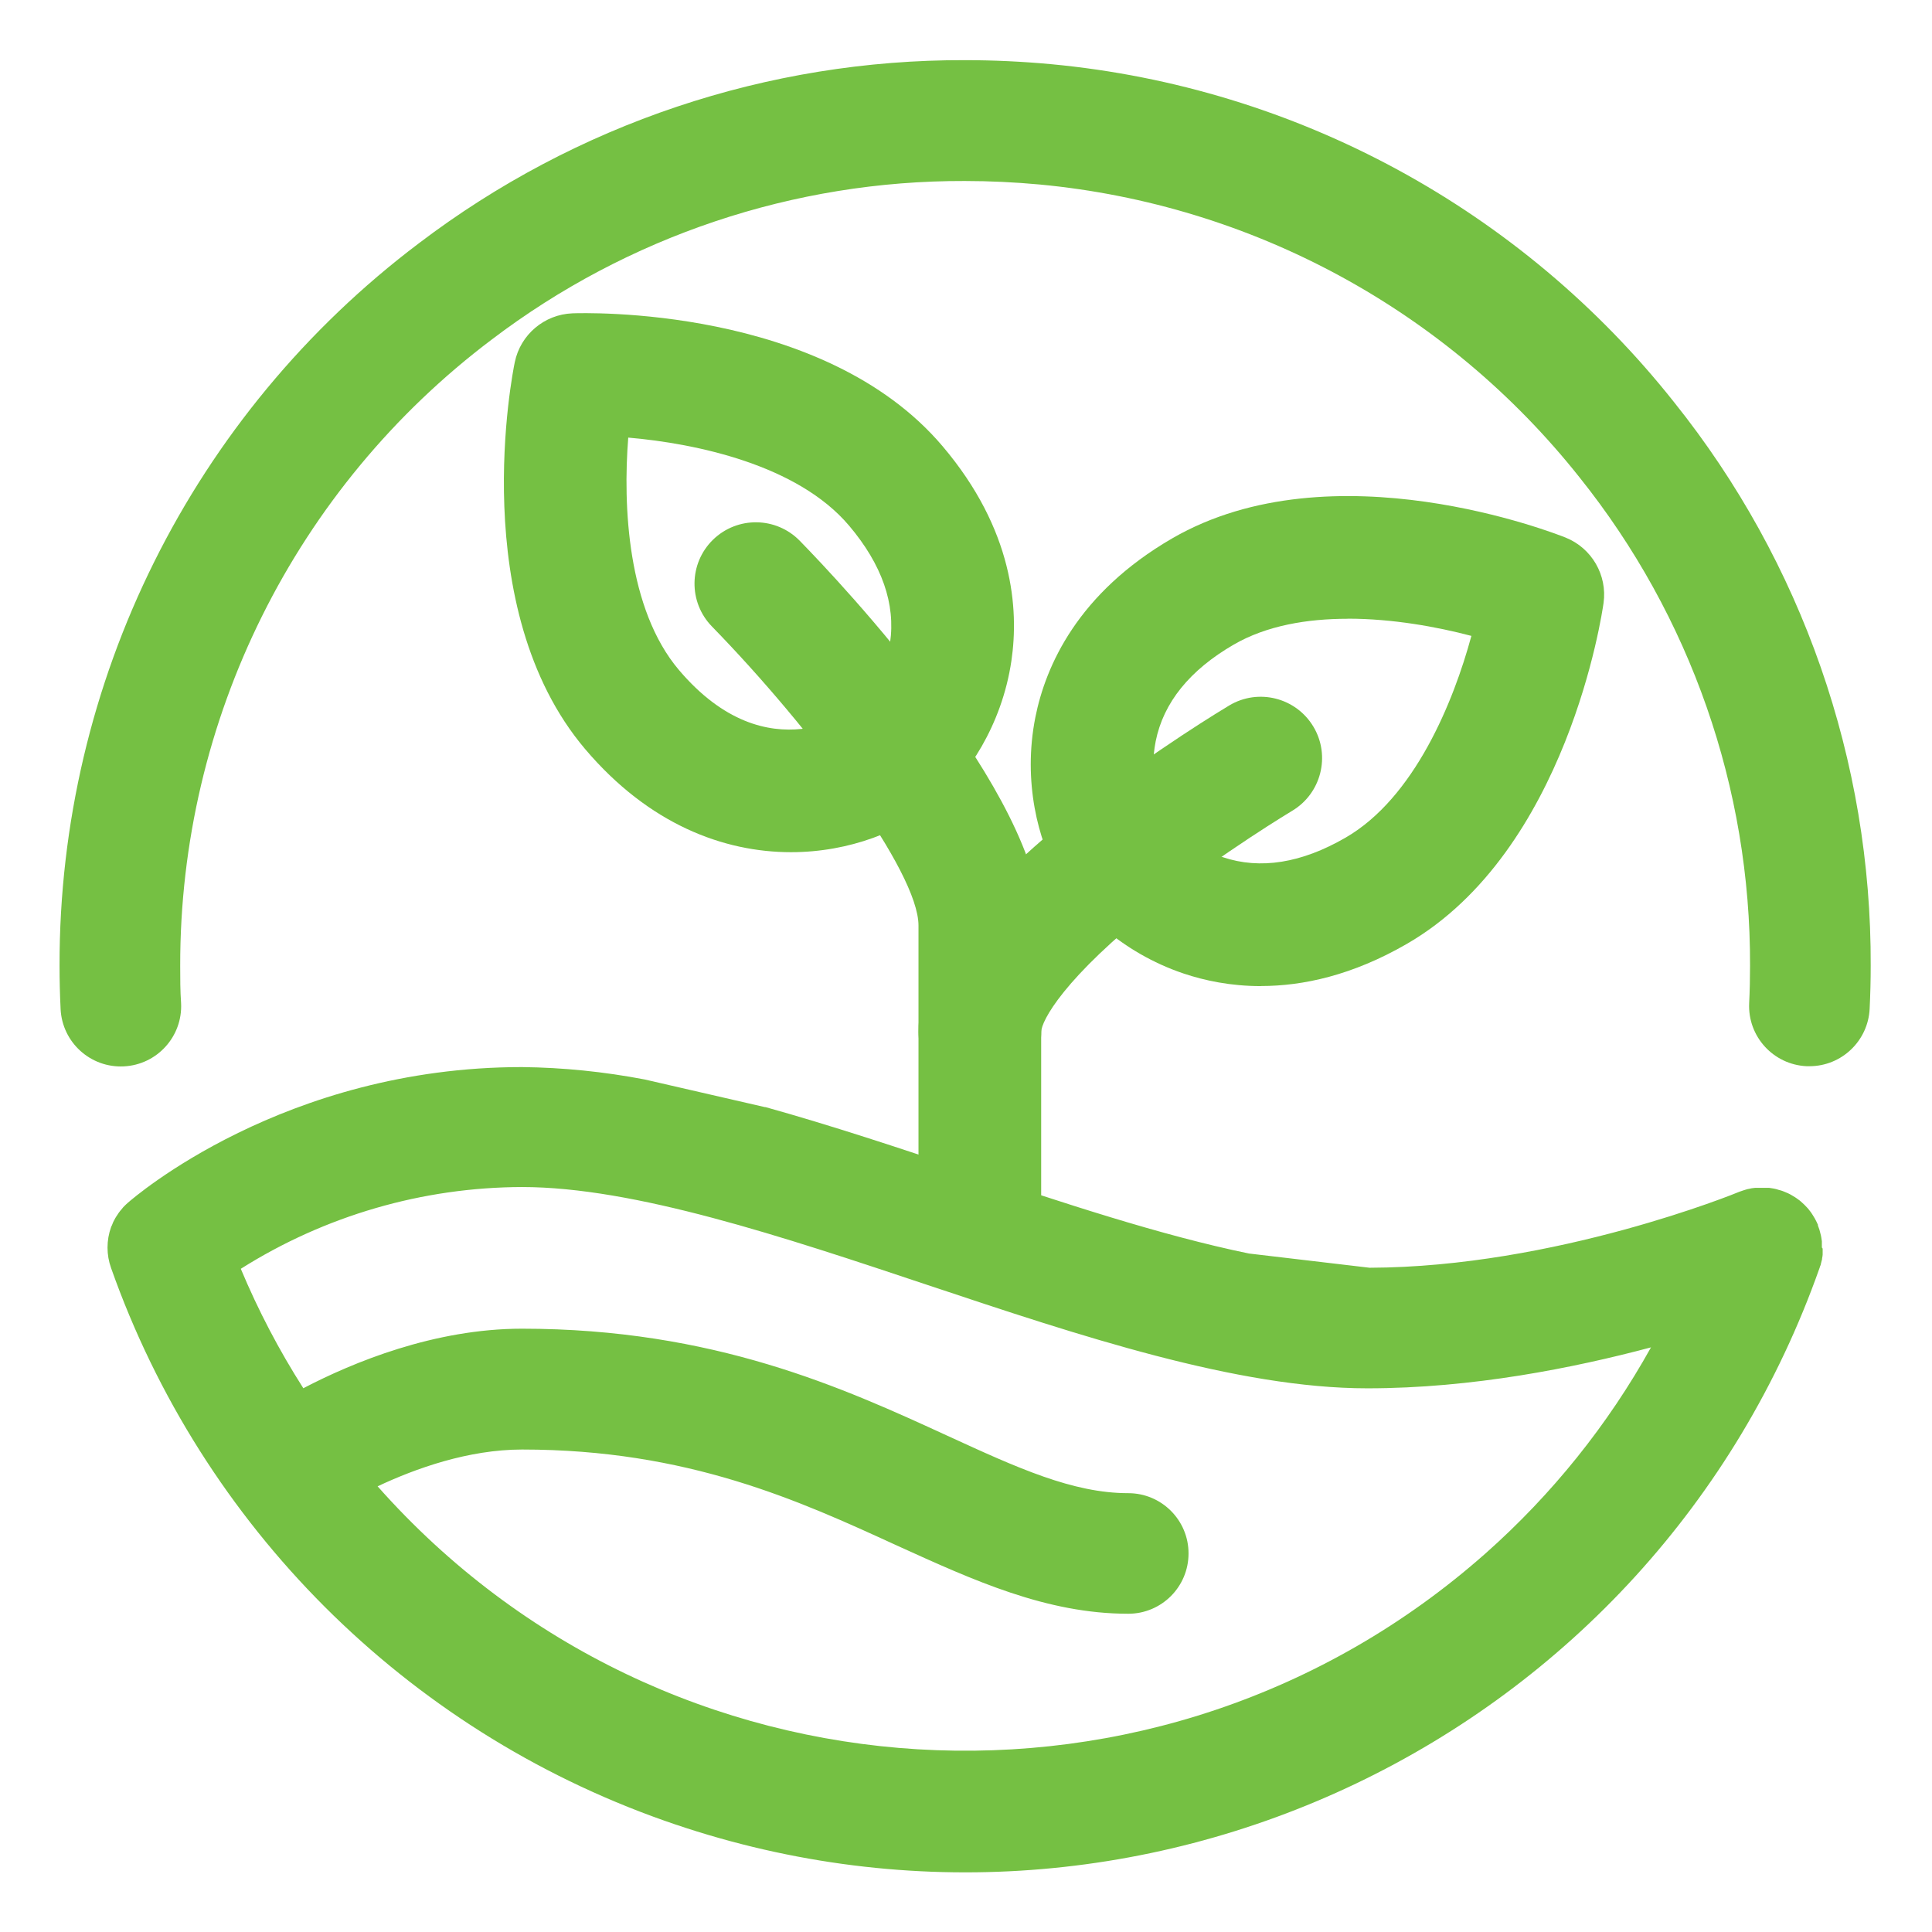
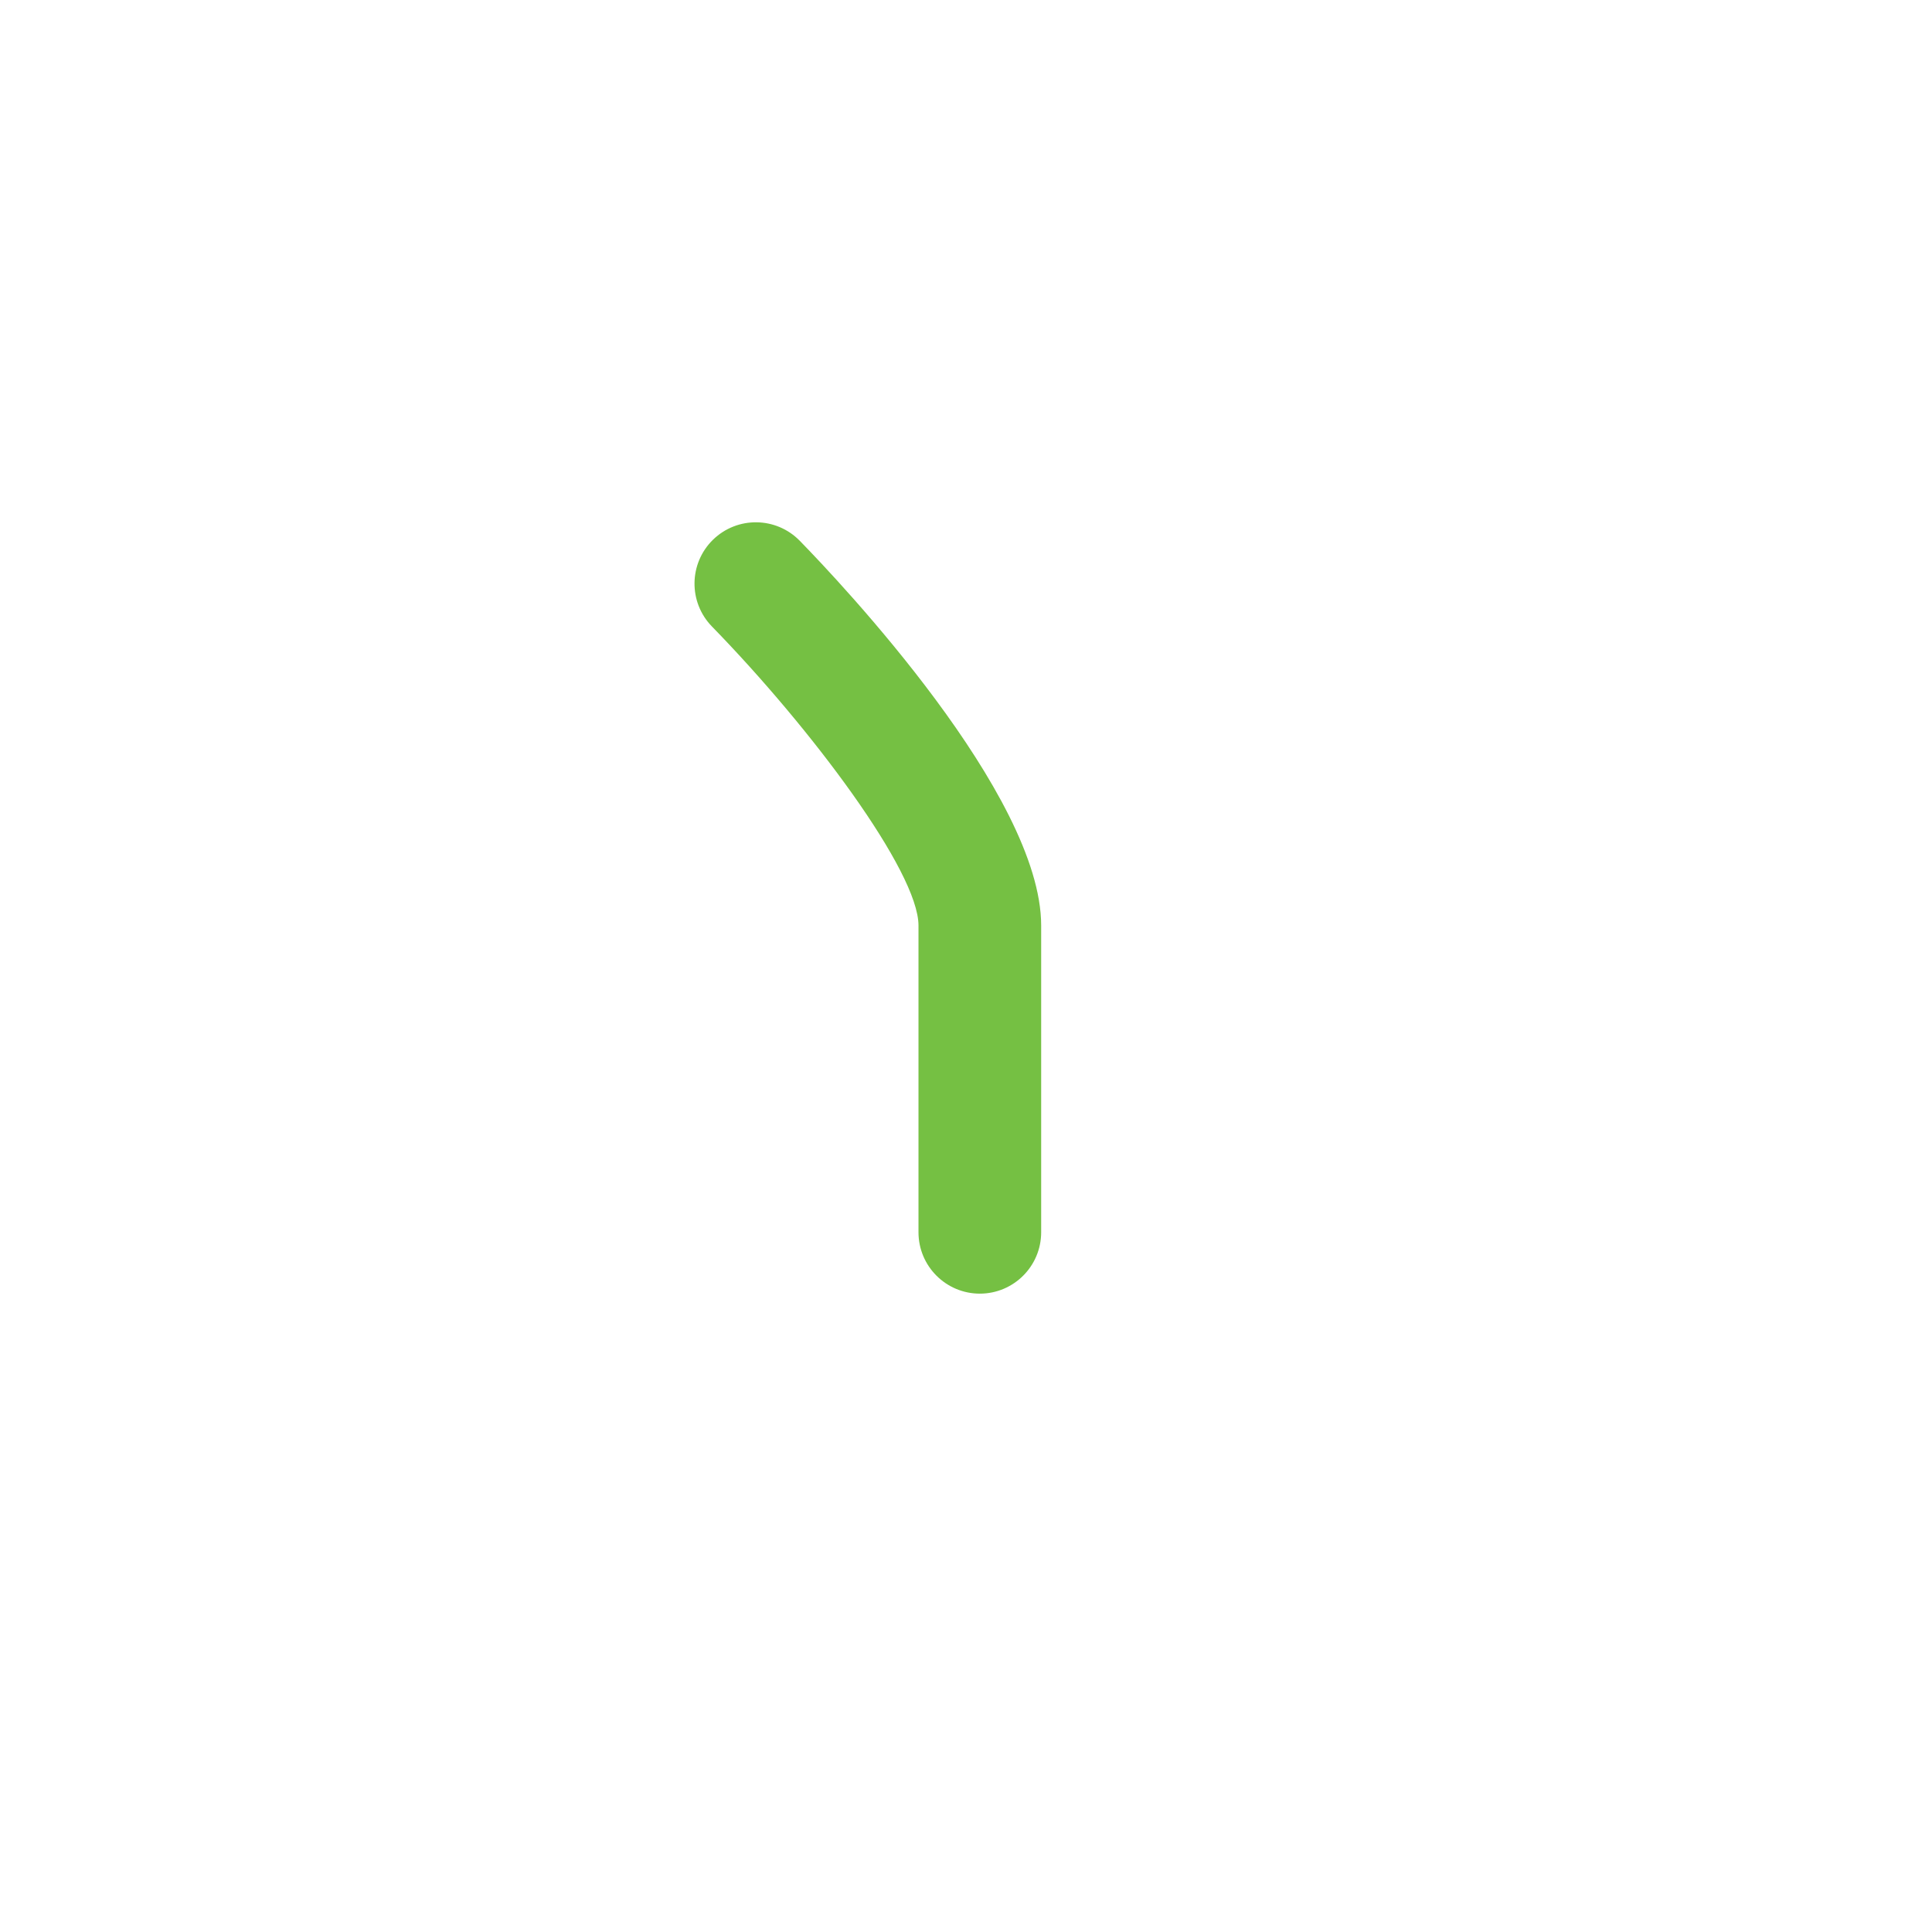
<svg xmlns="http://www.w3.org/2000/svg" id="Outlined" viewBox="0 0 220 220">
  <defs>
    <style>
      .cls-1 {
        fill: #75c043;
      }
    </style>
  </defs>
-   <path class="cls-1" d="M213.02,109.95c0,1.63-.04,3.28-.12,4.91-.17,3.66-3.19,6.55-6.85,6.55h-.33c-3.79-.18-6.72-3.39-6.54-7.18,0,0,0,0,0,0,.07-1.41.1-2.84.1-4.26.07-20.2-6.78-39.82-19.4-55.59-15.09-19.04-37.29-31.09-61.48-33.37-2.81-.26-5.67-.4-8.54-.4-19.45-.06-38.38,6.29-53.86,18.05-22.38,16.87-35.52,43.28-35.48,71.31,0,1.41,0,2.85.1,4.26.19,3.79-2.73,7.01-6.52,7.2-3.79.19-7.01-2.73-7.2-6.52,0-.01,0-.02,0-.03-.08-1.63-.12-3.28-.12-4.91-.05-32.33,15.11-62.8,40.92-82.27,17.88-13.59,39.73-20.92,62.19-20.85,3.28,0,6.58.16,9.82.46,27.9,2.62,53.53,16.53,70.93,38.5,14.57,18.2,22.47,40.85,22.38,64.16ZM87.14,126.06c7.53,2.1,15.24,4.66,22.84,7.21,10.98,3.67,22.22,7.41,32.24,9.47l13.74,1.62c21.12-.06,41.86-8.54,42.07-8.64l.14-.05.35-.12.29-.09c.12-.04.25-.07.38-.09l.27-.06.41-.05h1.57l.46.07.2.04c.15.03.29.07.43.12l.23.06.19.06.23.09.21.09c.14.05.28.12.42.19l.16.09.42.25.15.1.4.29.14.12c.12.1.24.21.35.32.05.05.1.09.15.15l.31.33.14.18c.09.12.19.23.26.35s.09.13.13.2c.08.12.16.25.23.38.04.06.07.13.1.19.08.14.15.29.21.43l.05.1s0,.06,0,.09c.06.15.12.31.17.47s.04.12.05.19.09.31.12.47c.02.07.03.13.04.2.03.15.05.3.07.46v.66c0,.15.09.12.09.19v.68c0,.13-.04.26-.06.4s0,.18-.05.27c-.02.12-.06.24-.09.36,0,.1-.05.2-.09.29l-.05.16c-18.96,53.73-77.89,81.91-131.62,62.95-29.41-10.38-52.55-33.51-62.94-62.91-.54-1.5-.54-3.15,0-4.66.03-.07.05-.13.09-.19.05-.13.1-.27.16-.4s.16-.29.23-.43l.09-.15c.07-.11.14-.22.22-.33.05-.08.1-.16.16-.23.06-.08.11-.15.18-.22.09-.11.17-.22.26-.32l.14-.14c.12-.12.23-.23.36-.34h0c.71-.63,17.85-15.47,44.9-15.47,4.69.05,9.36.53,13.97,1.41l13.74,3.16ZM187.99,153.43c-8.75,2.33-20.34,4.66-32.28,4.66-14.84,0-32.76-5.98-50.1-11.77-16.41-5.48-33.37-11.15-46.16-11.15-11.34.03-22.44,3.26-32.03,9.31,1.98,4.73,4.36,9.28,7.12,13.6,5.65-2.95,14.92-6.78,24.9-6.78,21.86,0,36.6,6.75,48.44,12.19,7.97,3.66,14.27,6.54,20.6,6.54,3.79,0,6.87,3.08,6.86,6.87,0,3.79-3.07,6.86-6.86,6.86-9.31,0-17.59-3.79-26.33-7.76-11.18-5.13-23.85-10.94-42.69-10.94-6.14,0-12.17,2.17-16.46,4.19,32.73,36.95,89.22,40.36,126.17,7.63,7.56-6.7,13.92-14.62,18.83-23.45h-.02Z" />
-   <path class="cls-1" d="M143.59,112.29c-3.45,0-6.42-.63-8.8-1.43-7.15-2.4-12.07-7.37-14.29-11.21-2.22-3.84-4.07-10.58-2.6-17.98,1.17-5.85,4.82-14.13,15.59-20.37,18.25-10.56,43.72-.51,44.8-.08,2.97,1.2,4.75,4.27,4.31,7.44-.16,1.15-4.13,28.24-22.38,38.81-6.24,3.61-11.88,4.81-16.63,4.81ZM153.48,70.46c-4.63,0-9.24.77-12.99,2.94-5.02,2.91-8.01,6.61-8.89,11.01-.77,3.84.31,7.07.99,8.24h0c.68,1.17,2.94,3.71,6.66,4.96,4.25,1.43,8.95.68,13.98-2.23,7.83-4.53,12.28-15.44,14.32-22.97-3.94-1.04-9.01-1.96-14.06-1.96Z" />
-   <path class="cls-1" d="M90.07,97.04c-7.65,0-16.17-3.17-23.43-11.73-13.63-16.08-8.26-42.94-8.02-44.07.65-3.14,3.36-5.43,6.56-5.56,1.16-.04,28.53-.95,42.16,15.14,8.05,9.5,8.7,18.52,7.83,24.43-1.1,7.46-5.11,13.19-8.49,16.05-3.93,3.33-9.94,5.74-16.61,5.74ZM71.54,49.83c-.62,7.77-.09,19.54,5.76,26.45,10.2,12.04,20.25,4.44,20.35,4.36h0c1.03-.87,3.13-3.55,3.7-7.43.65-4.44-.92-8.93-4.67-13.36-5.85-6.91-17.37-9.35-25.15-10.02Z" />
  <path class="cls-1" d="M111.58,147.31c-3.86,0-6.99-3.13-6.99-6.99v-34.93c0-6.14-12.21-22.45-23.52-34.05-2.69-2.76-2.64-7.18.12-9.88,2.76-2.69,7.18-2.64,9.88.12,4.59,4.7,27.49,28.91,27.49,43.81v34.93c0,3.86-3.13,6.99-6.99,6.99Z" />
-   <path class="cls-1" d="M111.58,124.46c-3.86,0-6.99-3.13-6.99-6.99,0-7.47,5.93-15.6,18.66-25.59,8.25-6.48,16.38-11.34,16.73-11.55,3.31-1.98,7.6-.89,9.58,2.42,1.98,3.31.89,7.6-2.42,9.58h0c-.08.05-7.74,4.64-15.27,10.55-10.84,8.52-13.28,13.42-13.3,14.59,0,3.86-3.13,6.98-6.99,6.98Z" />
</svg>